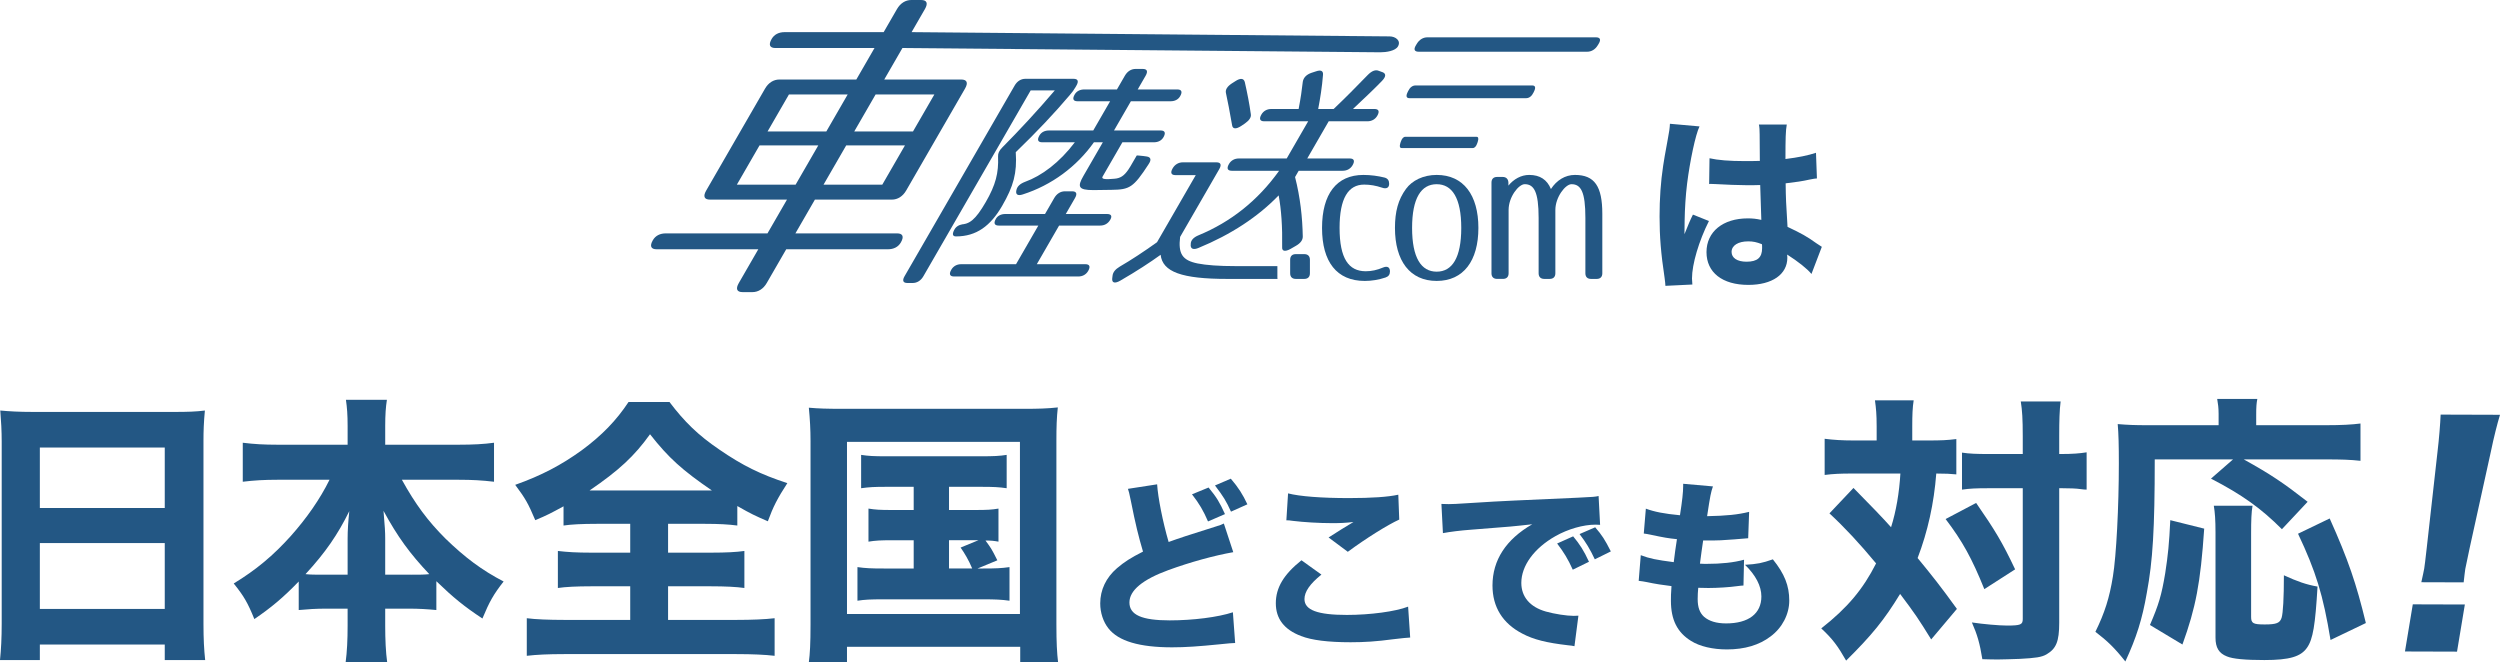
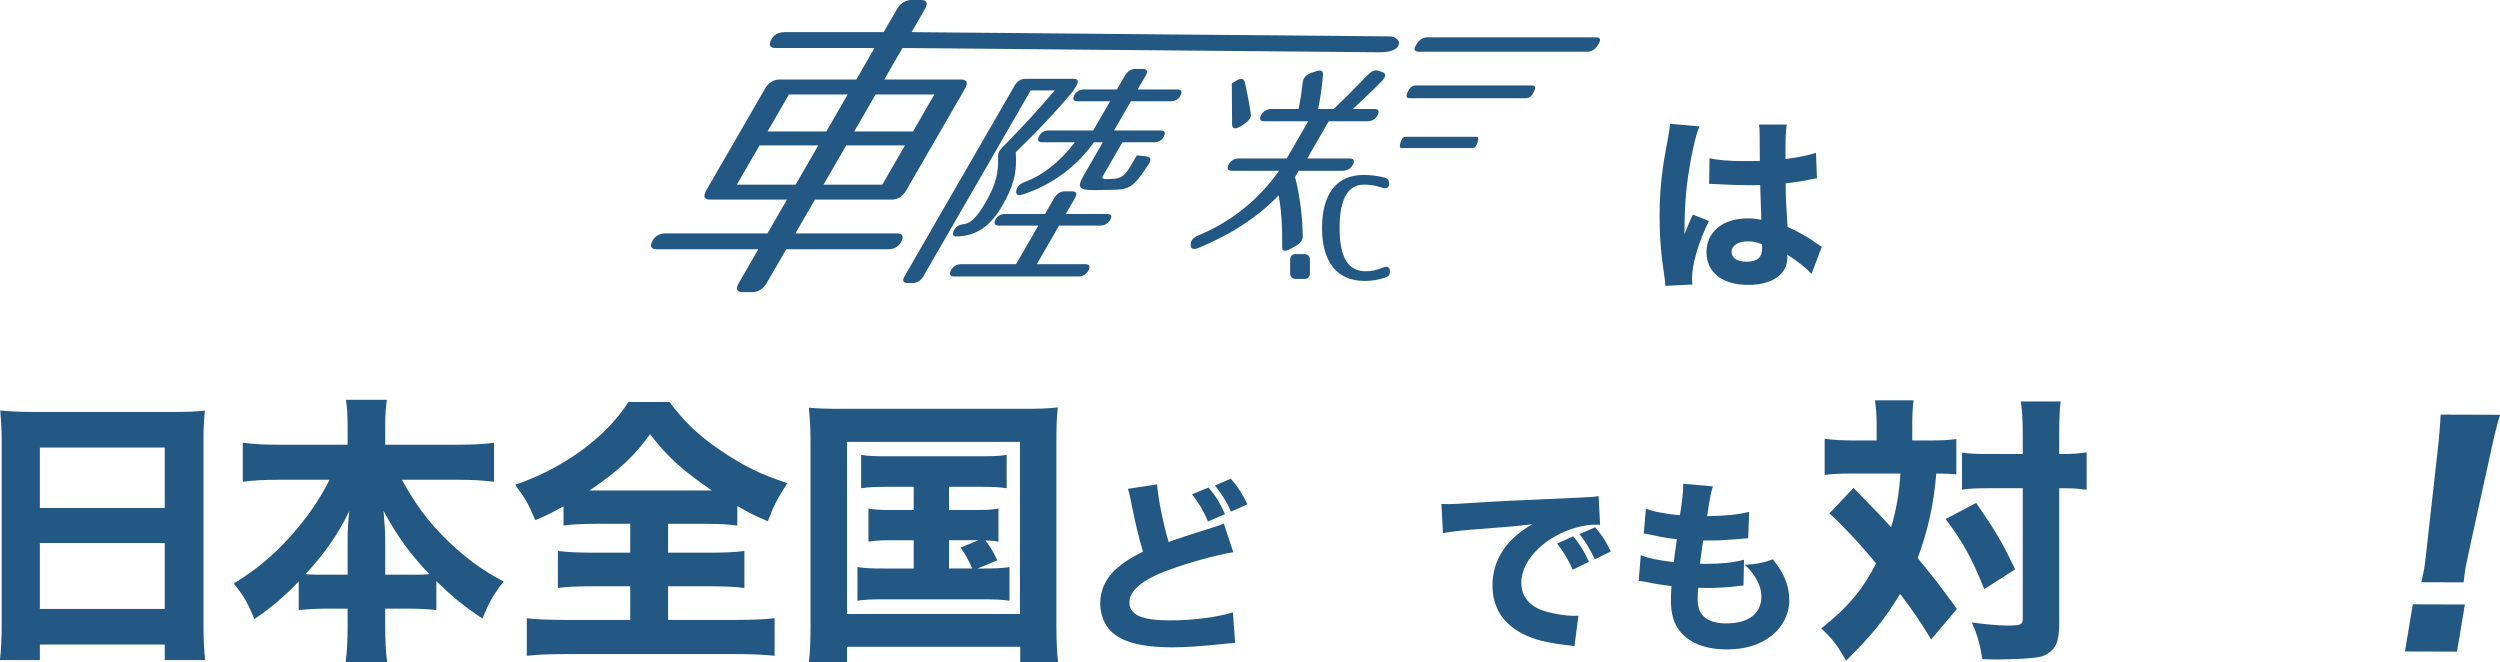
<svg xmlns="http://www.w3.org/2000/svg" id="_イヤー_2" data-name="レイヤー 2" width="265.38" height="70.306" viewBox="0 0 265.38 70.306">
  <defs>
    <style>
      .cls-1 {
        fill: #235784;
      }
    </style>
  </defs>
  <g id="_イヤー_1-2" data-name="レイヤー 1">
    <g>
      <path class="cls-1" d="M81.912,4.135c.279-.482,.762-.724,1.383-.724h10.509l1.412-2.446c.358-.62,.901-.965,1.522-.965h1.034c.62,0,.766,.345,.408,.965l-1.412,2.446,50.737,.452c.62,0,1.248,.444,.89,1.065-.278,.482-1.244,.623-1.864,.623l-50.737-.452-1.93,3.342h8.166c.62,0,.766,.345,.408,.965l-6.247,10.819c-.358,.62-.902,.965-1.522,.965h-8.166l-2.069,3.584h10.785c.62,0,.766,.344,.408,.964-.279,.482-.762,.724-1.383,.724h-10.785l-2.069,3.583c-.358,.62-.902,.965-1.522,.965h-1.034c-.62,0-.766-.345-.408-.965l2.069-3.583h-10.785c-.62,0-.766-.345-.408-.965,.279-.482,.762-.723,1.383-.723h10.785l2.069-3.584h-8.166c-.62,0-.766-.345-.408-.965l6.247-10.819c.358-.62,.902-.965,1.522-.965h8.166l1.93-3.342h-10.509c-.62,0-.766-.345-.408-.965Zm8.072,5.892h-6.237l-2.268,3.928h6.237l2.268-3.928Zm-9.36,5.41l-2.407,4.169h6.237l2.407-4.169h-6.237Zm12.324-5.41l-2.268,3.928h6.237l2.268-3.928h-6.237Zm-3.123,5.41l-2.407,4.169h6.237l2.407-4.169h-6.237Z" />
      <path class="cls-1" d="M104.636,21.459c1.065-1.845,1.38-3.1,1.31-4.843-.013-.333,.099-.615,.46-.974,1.779-1.794,3.665-3.818,5.566-6.047h-2.562l-11.39,19.729c-.266,.461-.671,.717-1.132,.717h-.564c-.461,0-.569-.256-.303-.717l11.686-20.241c.266-.461,.67-.717,1.132-.717h5.124c.461,0,.57,.256,.303,.717l-.089,.154c-.177,.307-.336,.538-.631,.871-1.607,1.896-3.464,3.869-5.72,6.047,.148,2.229-.241,3.613-1.439,5.688-1.243,2.152-2.75,3.254-4.902,3.254-.359,0-.431-.231-.19-.692,.196-.384,.571-.589,1.032-.589h-.359c.922,0,1.573-.461,2.668-2.357Zm13.217,1.871c-.237,.41-.611,.615-1.072,.615h-4.356l-2.367,4.1h5.15c.461,0,.569,.256,.303,.717-.222,.384-.596,.589-1.058,.589h-13.17c-.461,0-.57-.256-.303-.717,.222-.384,.596-.589,1.058-.589h5.816l2.367-4.1h-4.202c-.461,0-.569-.256-.303-.717,.192-.333,.552-.512,1.013-.512h4.202l.976-1.691c.266-.461,.67-.717,1.132-.717h.769c.461,0,.569,.256,.303,.717l-.976,1.691h4.356c.461,0,.599,.205,.362,.615Zm.44-4.356c.644-.051,1.023-.307,1.47-.948,.085-.103,.233-.359,.898-1.512,.015-.026,.282,0,.739,.051l.355,.051c.417,.077,.485,.359,.167,.82-1.614,2.485-2.014,2.69-3.925,2.716l-1.936,.026c-1.614,0-1.715-.359-1.049-1.512l2.056-3.562h-.948c-1.827,2.588-4.504,4.561-7.551,5.534-.539,.179-.769,0-.686-.41,.072-.436,.389-.717,.917-.922,1.779-.641,3.669-2.05,5.296-4.202h-3.459c-.461,0-.569-.256-.303-.717,.207-.359,.567-.538,1.028-.538h4.689l1.79-3.1h-3.459c-.461,0-.569-.256-.303-.717,.207-.359,.567-.538,1.028-.538h3.459l.843-1.46c.266-.461,.67-.717,1.132-.717h.769c.461,0,.569,.256,.303,.717l-.843,1.46h4.202c.461,0,.57,.256,.303,.717-.207,.359-.567,.538-1.028,.538h-4.202l-1.79,3.1h4.945c.461,0,.569,.256,.303,.717-.207,.359-.567,.538-1.028,.538h-3.331l-2.101,3.638c-.178,.308,.386,.308,1.25,.231Z" />
      <g>
        <g>
          <path class="cls-1" d="M134.202,12.876h4.663l-2.278,3.946h-5.073c-.461,0-.836,.205-1.058,.589-.266,.461-.158,.717,.303,.717h5.022c-2.27,3.177-5.135,5.432-8.536,6.841-.569,.23-.863,.564-.844,.974l-.008,.102c.009,.384,.308,.487,.811,.282,3.493-1.435,6.356-3.331,8.529-5.586,.28,1.512,.408,3.331,.37,5.483-.036,.461,.319,.512,.881,.205l.577-.333c.496-.282,.739-.615,.731-.999-.036-2.024-.268-4.151-.819-6.303l.385-.666h4.663c.461,0,.836-.205,1.058-.589,.266-.461,.158-.717-.303-.717h-4.509l2.278-3.946h4.099c.461,0,.836-.205,1.058-.589,.266-.461,.158-.718-.303-.718h-2.28c1.285-1.204,2.308-2.178,3.074-2.972,.446-.461,.444-.769,.097-.922l-.424-.154c-.347-.154-.743,0-1.174,.436-1.212,1.255-2.434,2.485-3.623,3.613h-1.64c.215-1.127,.413-2.357,.512-3.638,.032-.41-.227-.538-.741-.359l-.473,.154c-.539,.179-.859,.512-.932,.948-.089,.82-.226,1.768-.442,2.895h-2.895c-.461,0-.836,.205-1.058,.589-.266,.461-.158,.718,.303,.718Z" />
-           <path class="cls-1" d="M130.789,13.286c.056,.436,.44,.436,.981,.077l.378-.256c.474-.333,.692-.666,.628-.999-.147-1.076-.368-2.204-.635-3.382-.107-.436-.477-.461-1.017-.102l-.364,.231c-.5,.333-.692,.666-.628,.999,.189,.871,.409,1.999,.657,3.433Z" />
-           <path class="cls-1" d="M135.597,29.461v-1.212h-4.429c-1.819,0-3.118-.103-4.039-.282-1.627-.333-2.073-1.025-1.857-2.818l4.157-7.2c.266-.461,.158-.717-.303-.717h-3.562c-.461,0-.85,.231-1.087,.641-.266,.461-.158,.717,.303,.717h2.152l-4.112,7.123c-1.437,1.025-2.72,1.871-3.954,2.588-.47,.282-.725,.589-.767,.974l-.035,.282c-.05,.487,.29,.564,.866,.23,1.73-.999,3.174-1.947,4.273-2.741,.205,1.819,2.236,2.562,7.104,2.562h5.303c-.004-.049-.013-.095-.013-.146Z" />
+           <path class="cls-1" d="M130.789,13.286c.056,.436,.44,.436,.981,.077l.378-.256c.474-.333,.692-.666,.628-.999-.147-1.076-.368-2.204-.635-3.382-.107-.436-.477-.461-1.017-.102l-.364,.231Z" />
        </g>
        <g>
          <path class="cls-1" d="M139.05,27.575v1.433c0,.385-.214,.599-.599,.599h-.899c-.385,0-.599-.214-.599-.599v-1.433c0-.385,.214-.599,.599-.599h.899c.385,0,.599,.214,.599,.599Z" />
          <path class="cls-1" d="M142.199,24.195c0,3.252,.962,4.599,2.781,4.599,.62,0,1.198-.128,1.861-.406,.428-.171,.706-.021,.706,.428,0,.321-.15,.535-.471,.642-.706,.235-1.455,.364-2.204,.364-2.973,0-4.535-2.032-4.535-5.626s1.54-5.626,4.386-5.626c.791,0,1.562,.107,2.246,.278,.342,.086,.492,.321,.492,.663,0,.428-.3,.578-.77,.406-.642-.214-1.241-.321-1.883-.321-1.69,0-2.61,1.455-2.61,4.599Z" />
-           <path class="cls-1" d="M152.506,18.569c2.845,0,4.428,2.139,4.428,5.626s-1.583,5.626-4.428,5.626-4.428-2.139-4.428-5.626c0-1.733,.342-3.016,1.176-4.15,.642-.877,1.818-1.476,3.252-1.476Zm0,10.269c1.647,0,2.61-1.476,2.61-4.642s-.963-4.642-2.61-4.642-2.61,1.476-2.61,4.642,.963,4.642,2.61,4.642Z" />
-           <path class="cls-1" d="M158.324,29.009v-9.627c0-.385,.214-.599,.599-.599h.578c.385,0,.599,.214,.62,.599v.321c.556-.685,1.348-1.134,2.203-1.134,1.155,0,1.904,.513,2.31,1.497,.599-.92,1.498-1.497,2.546-1.497,2.096,0,2.909,1.219,2.909,4.129v6.311c0,.385-.214,.599-.599,.599h-.599c-.385,0-.599-.214-.599-.599v-5.883c0-2.76-.471-3.573-1.476-3.573-.642,0-1.711,1.369-1.711,2.738v6.717c0,.385-.214,.599-.599,.599h-.578c-.385,0-.599-.214-.599-.599v-5.883c0-2.76-.492-3.573-1.476-3.573-.642,0-1.711,1.348-1.711,2.738v6.717c0,.385-.214,.599-.599,.599h-.62c-.385,0-.599-.214-.599-.599Z" />
        </g>
      </g>
    </g>
    <g>
      <path class="cls-1" d="M169.705,4.641l-.103,.17c-.265,.437-.666,.68-1.124,.68h-17.877c-.458,0-.566-.243-.301-.68l.103-.17c.265-.437,.666-.679,1.125-.679h17.877c.458,0,.566,.242,.301,.679Z" />
      <path class="cls-1" d="M162.857,9.671l-.071,.15c-.183,.386-.462,.601-.779,.601h-12.393c-.318,0-.392-.215-.209-.601l.071-.15c.183-.386,.462-.6,.78-.6h12.393c.318,0,.392,.214,.209,.6Z" />
      <path class="cls-1" d="M156.866,15.051l-.044,.133c-.112,.341-.282,.53-.476,.53h-7.566c-.194,0-.24-.19-.128-.53l.044-.133c.112-.341,.282-.53,.476-.53h7.566c.194,0,.239,.189,.127,.53Z" />
    </g>
    <path class="cls-1" d="M180.408,13.419c-.42,.84-1.02,3.681-1.32,6.081-.16,1.301-.24,2.701-.26,3.861,0,.4-.02,1.18-.02,1.5,.44-1.08,.58-1.44,.9-2.08l1.7,.68c-1.061,2.101-1.8,4.581-1.8,6.102,0,.08,.02,.279,.04,.64l-2.861,.14c-.02-.26-.02-.379-.08-.8-.4-2.66-.54-4.421-.54-6.562,0-1.88,.12-3.66,.38-5.381q.08-.6,.48-2.761c.16-.819,.22-1.261,.24-1.7l3.141,.28Zm1.061,3.38c.88,.201,2.1,.301,3.741,.301,.56,0,.92,0,1.6-.02q0-1.48-.02-2.821c0-.38-.02-.8-.08-1.04h2.96c-.12,.66-.14,1.48-.14,3.66,1.32-.16,2.4-.379,3.241-.66l.1,2.721c-.24,.021-.28,.021-.78,.121-.7,.16-1.48,.279-2.541,.399,.02,1.62,.04,2.061,.2,4.621,1.48,.7,2.061,1.021,3.061,1.74,.3,.2,.36,.24,.58,.38l-1.1,2.881c-.46-.561-1.42-1.32-2.581-2.061,.02,.18,.02,.221,.02,.34,0,1.761-1.601,2.881-4.141,2.881-2.76,0-4.441-1.32-4.441-3.48s1.741-3.581,4.381-3.581c.541,0,.88,.04,1.44,.16-.02-.681-.06-1.58-.12-3.7-.58,.02-.92,.02-1.36,.02-.72,0-2.5-.061-3.36-.12q-.32-.021-.58-.021c-.02,0-.06,0-.12,.021l.04-2.741Zm4.101,8.822c-1.06,0-1.76,.44-1.76,1.121,0,.64,.6,1.039,1.581,1.039,1.16,0,1.66-.439,1.66-1.439,0-.18,0-.42-.02-.42-.58-.221-.92-.301-1.46-.301Z" />
    <path class="cls-1" d="M255.292,69.156l.831-5.004,5.526,.017-.831,5.004-5.526-.017Zm1.737-7.351c.162-.772,.25-1.111,.307-1.451q.067-.402,.271-2.225l1.139-10.164c.166-1.39,.288-2.903,.333-3.954l6.302,.02c-.277,.896-.648,2.347-.979,3.952l-2.236,10.16q-.41,1.884-.472,2.255c-.057,.34-.076,.648-.172,1.421l-4.492-.014Z" />
    <g>
      <path class="cls-1" d="M18.479,43.727c1.44,0,2.34-.029,3.27-.149-.12,1.26-.15,2.189-.15,3.21v19.438c0,1.62,.06,2.7,.18,3.84h-4.29v-1.649H4.23v1.649H0c.12-1.14,.18-2.399,.18-3.84v-19.349c0-1.141-.06-2.19-.15-3.3,.96,.09,2.01,.149,3.39,.149h15.059Zm-.99,10.2v-6.42H4.23v6.42h13.259Zm-13.259,3.72v6.989h13.259v-6.989H4.23Z" />
      <path class="cls-1" d="M42.66,50.927c1.44,2.609,2.76,4.38,4.62,6.239,2.07,2.01,3.87,3.36,6.18,4.561-1.08,1.38-1.5,2.13-2.25,3.93-1.95-1.29-3.09-2.221-4.89-3.96v3.06c-.96-.09-1.8-.149-3-.149h-2.43v1.829c0,1.44,.06,2.79,.21,3.87h-4.41c.15-1.14,.21-2.399,.21-3.87v-1.829h-2.19c-1.2,0-2.04,.06-3,.149v-3.029c-1.65,1.709-2.91,2.76-4.71,3.989-.72-1.77-1.11-2.43-2.19-3.779,2.37-1.44,4.2-2.971,6.06-5.04,1.68-1.89,3.09-3.9,4.11-5.97h-5.52c-1.38,0-2.46,.06-3.69,.21v-4.14c1.2,.149,2.25,.21,3.69,.21h7.44v-1.98c0-1.229-.06-1.949-.18-2.79h4.35c-.12,.78-.18,1.561-.18,2.79v1.98h7.8c1.53,0,2.67-.061,3.75-.21v4.14c-1.29-.15-2.31-.21-3.75-.21h-6.03Zm-5.76,6.3c0-.931,.06-1.83,.18-2.97-1.229,2.489-2.52,4.38-4.649,6.689,.51,.06,1.05,.06,2.07,.06h2.4v-3.779Zm6.72,3.779c.99,0,1.41,0,1.95-.06-2.07-2.19-3.36-3.96-4.86-6.72,.15,1.71,.18,2.279,.18,2.939v3.84h2.73Z" />
      <path class="cls-1" d="M63.33,55.606c-1.56,0-2.7,.06-3.51,.18v-2.04c-1.32,.721-1.71,.931-3,1.471-.78-1.83-1.02-2.25-2.13-3.75,2.79-.99,4.89-2.101,7.05-3.66,2.16-1.59,3.689-3.18,4.979-5.13h4.35c1.59,2.1,3.03,3.51,5.28,5.04,2.49,1.71,4.379,2.64,7.229,3.569-1.05,1.62-1.5,2.49-2.07,4.05-1.38-.6-1.77-.779-3.24-1.619v2.069c-.93-.12-1.92-.18-3.42-.18h-3.93v3.06h4.56c1.62,0,2.7-.06,3.54-.18v3.93c-.84-.12-2.01-.18-3.57-.18h-4.53v3.569h7.2c1.74,0,3.09-.06,4.11-.18v3.99c-1.02-.12-2.37-.181-4.05-.181h-18.299c-1.68,0-2.939,.061-3.959,.181v-3.99c.9,.12,2.31,.18,4.05,.18h6.93v-3.569h-4.14c-1.53,0-2.729,.06-3.54,.18v-3.93c1.02,.12,1.98,.18,3.54,.18h4.14v-3.06h-3.57Zm-.3-3.54h12.54c-3.15-2.16-4.59-3.45-6.57-5.97-1.65,2.31-3.3,3.84-6.419,5.97h.45Z" />
      <path class="cls-1" d="M86.04,46.847c0-1.26-.06-2.31-.18-3.569,1.02,.09,1.89,.119,3.54,.119h19.379c1.41,0,2.43-.029,3.51-.149-.12,1.109-.15,2.069-.15,3.569v19.47c0,1.92,.06,3.029,.18,4.02h-4.02v-1.649h-18.389v1.649h-4.05c.12-.93,.18-1.979,.18-4.02v-19.439Zm3.87,18.329h18.359v-18.27h-18.359v18.27Zm4.2-13.499c-1.32,0-1.83,.029-2.7,.149v-3.539c.78,.119,1.32,.149,2.7,.149h9.99c1.38,0,2.01-.03,2.76-.149v3.539c-.81-.12-1.41-.149-2.73-.149h-3.39v2.46h2.76c1.32,0,1.77-.03,2.49-.15v3.51c-.51-.09-.78-.12-1.38-.12,.57,.78,.63,.84,1.26,2.101l-2.1,.869h.6c1.38,0,1.95-.029,2.79-.149v3.569c-.84-.119-1.53-.149-2.79-.149h-10.56c-1.44,0-2.01,.03-2.79,.149v-3.569c.84,.12,1.44,.149,2.79,.149h3.18v-2.999h-2.28c-1.26,0-1.77,.029-2.52,.149v-3.51c.75,.12,1.2,.15,2.52,.15h2.28v-2.46h-2.88Zm6.63,8.669h2.46c-.39-.93-.81-1.619-1.23-2.22l1.89-.779h-3.12v2.999Z" />
      <path class="cls-1" d="M122.832,51.412c.08,1.36,.6,4.001,1.22,6.121,1.101-.399,1.94-.68,5.062-1.66,.4-.12,.5-.16,.8-.3l1,3.041c-2.041,.359-4.581,1.06-6.882,1.9-2.74,1-4.141,2.16-4.141,3.44,0,1.32,1.32,1.9,4.281,1.9,2.46,0,5.141-.34,6.702-.86l.24,3.261c-.44,.021-.54,.021-1.68,.141-2.181,.22-3.601,.319-5.021,.319-3.461,0-5.681-.66-6.742-2-.56-.7-.88-1.681-.88-2.661,0-1.439,.62-2.74,1.78-3.74,.8-.681,1.46-1.101,2.761-1.761-.48-1.62-.8-2.921-1.28-5.341-.2-.98-.22-1.021-.32-1.32l3.101-.48Zm5.461,.34c.86,1.041,1.18,1.581,1.74,2.821l-1.8,.78c-.48-1.12-.92-1.881-1.7-2.881l1.76-.721Zm2.36-.939c.82,.96,1.26,1.66,1.76,2.721l-1.74,.779c-.52-1.14-.8-1.6-1.7-2.78l1.68-.72Z" />
-       <path class="cls-1" d="M140.272,60.994c-1.22,.98-1.8,1.82-1.8,2.601,0,1.16,1.38,1.681,4.501,1.681,2.46,0,5.161-.36,6.501-.88l.22,3.28q-.48,.021-1.8,.18c-1.78,.24-3.061,.32-4.521,.32-2.4,0-4.141-.22-5.261-.66-1.8-.68-2.681-1.84-2.681-3.48s.82-3.041,2.721-4.562l2.121,1.521Zm-3.541-8.621c1.22,.319,3.541,.5,6.461,.5,2.42,0,4.161-.12,5.241-.36l.1,2.641c-1.2,.54-3.541,2-5.461,3.421l-2.04-1.521c.7-.46,2.06-1.301,2.641-1.641-.94,.101-1.38,.12-2.281,.12-1.36,0-3-.1-4.141-.24-.42-.06-.44-.06-.7-.06l.18-2.86Z" />
      <path class="cls-1" d="M153.01,53.493c.46,.02,.7,.02,.78,.02,.38,0,.5,0,3.341-.18,1.38-.101,4.821-.261,10.322-.5,1.761-.08,1.88-.101,2.241-.181l.16,3.061c-.24-.02-.3-.02-.48-.02-1.3,0-2.92,.46-4.261,1.22-2.26,1.28-3.621,3.142-3.621,4.962,0,1.479,.92,2.561,2.601,3.04,.92,.261,2.22,.46,2.96,.46,.12,0,.26,0,.5-.02l-.42,3.24c-.26-.06-.34-.06-.7-.1-2.241-.26-3.641-.601-4.841-1.24-2.081-1.08-3.161-2.82-3.161-5.102,0-2.7,1.44-4.9,4.221-6.501-2,.22-2.081,.24-6.542,.58-1.1,.08-2.181,.22-2.94,.36l-.16-3.101Zm13.943,6.981c-.5-1.12-.96-1.86-1.66-2.781l1.7-.76c.7,.84,1.14,1.521,1.68,2.7l-1.72,.841Zm2.34-1.101c-.5-1.061-.94-1.801-1.62-2.681l1.66-.72c.74,.86,1.021,1.3,1.661,2.561l-1.701,.84Z" />
      <path class="cls-1" d="M174.171,58.934c.94,.36,1.66,.5,3.5,.74q.14-1.18,.34-2.44c-.96-.1-1.32-.16-2.821-.479-.3-.061-.4-.08-.7-.12l.22-2.641c.92,.34,1.94,.54,3.621,.7,.24-1.541,.34-2.44,.34-3.101v-.24l3.161,.28c-.22,.64-.28,.92-.62,3.16,2.041-.04,3.261-.16,4.461-.46l-.1,2.801q-.3,.02-1.46,.12c-1.28,.1-1.56,.12-3.021,.12h-.3c-.14,.96-.2,1.36-.34,2.46,.32,.021,.56,.021,.7,.021,1.58,0,2.9-.141,3.981-.44l-.06,2.74c-.22,0-.26,.021-.64,.061-.84,.12-2.121,.2-3.081,.2-.22,0-.38,0-1.081-.021-.04,.38-.06,.82-.06,1.2,0,.881,.22,1.461,.68,1.881,.54,.46,1.3,.7,2.341,.7,2.38,0,3.741-1.04,3.741-2.861,0-1.1-.6-2.26-1.741-3.36,1.32-.08,1.821-.18,2.961-.58,1.24,1.54,1.74,2.801,1.74,4.381,0,1.44-.74,2.881-1.98,3.801-1.2,.92-2.76,1.381-4.641,1.381-1.5,0-2.88-.32-3.801-.9-1.46-.9-2.14-2.24-2.14-4.261,0-.5,0-.7,.06-1.561-.96-.12-1.661-.221-2.701-.44-.22-.04-.42-.08-.78-.12l.22-2.721Z" />
      <path class="cls-1" d="M199.21,45.227c0-1.229-.06-1.859-.18-2.729h4.11c-.12,.75-.15,1.56-.15,2.729v1.53h1.74c1.32,0,1.979-.03,2.939-.15v3.75c-.63-.06-1.11-.09-2.13-.09-.24,3.149-.9,6.149-1.98,8.97,1.53,1.859,2.46,3.029,4.17,5.399l-2.73,3.24c-1.35-2.19-1.74-2.76-3.3-4.83-1.68,2.76-3,4.38-5.729,7.08-.87-1.53-1.44-2.311-2.64-3.42,2.79-2.19,4.44-4.17,5.82-6.899-1.71-2.07-3.33-3.811-4.95-5.311l2.55-2.699q2.76,2.789,3.99,4.17c.54-1.71,.87-3.66,.99-5.7h-5.19c-1.11,0-1.92,.03-2.85,.15v-3.84c.93,.119,1.86,.18,3.06,.18h2.46v-1.53Zm10.56,8.16c2.01,2.909,2.76,4.14,4.14,7.05l-3.27,2.1c-1.32-3.27-2.31-5.07-4.11-7.439l3.24-1.71Zm1.32-1.561c-1.35,0-1.98,.03-2.82,.15v-3.93c.78,.12,1.53,.149,2.85,.149h3.6v-1.89c0-1.83-.06-2.76-.21-3.689h4.23c-.12,.96-.15,2.01-.15,3.689v1.89h.18c1.23,0,1.98-.06,2.73-.18v3.96q-.27,0-.69-.061c-.33-.06-1.2-.09-2.01-.09h-.21v14.279c0,2.011-.33,2.761-1.35,3.36-.51,.3-1.17,.39-2.85,.479-1.05,.03-1.68,.061-2.22,.061-.51,0-.9,0-1.74-.03-.27-1.68-.54-2.609-1.11-3.899,1.2,.18,2.88,.33,3.72,.33,1.44,0,1.68-.09,1.68-.69v-13.89h-3.63Z" />
-       <path class="cls-1" d="M228.73,48.767c0,7.41-.21,10.77-.84,14.159-.48,2.79-1.11,4.771-2.28,7.29-1.14-1.44-1.89-2.16-3.18-3.15,.99-2.01,1.5-3.63,1.86-5.879,.36-2.16,.63-7.44,.63-11.97,0-1.95-.03-3.15-.12-4.2,1.05,.09,1.83,.12,3.21,.12h7.5v-1.2c0-.63-.06-1.08-.15-1.59h4.26c-.09,.45-.12,.87-.12,1.65v1.14h7.41c1.65,0,2.73-.06,3.66-.18v3.96c-1.08-.12-2.07-.15-3.66-.15h-8.729c2.91,1.62,4.2,2.49,6.779,4.5l-2.729,2.91c-2.22-2.221-4.23-3.66-7.53-5.37l2.34-2.04h-8.31Zm-.51,17.579c.93-2.16,1.23-3.149,1.62-5.489,.3-1.95,.42-3.12,.54-5.64l3.6,.899c-.39,5.79-.9,8.399-2.31,12.3l-3.45-2.07Zm10.89-12.659c-.12,.689-.15,1.59-.15,2.88v8.909c0,.69,.21,.811,1.44,.811,1.26,0,1.62-.15,1.8-.72,.15-.511,.24-2.07,.24-4.5,1.44,.66,2.37,.989,3.57,1.199-.24,4.08-.48,5.58-1.11,6.48-.66,.96-1.86,1.319-4.53,1.319-2.04,0-3.36-.12-3.99-.39-.84-.33-1.2-.93-1.2-1.979v-11.16c0-1.35-.06-2.13-.18-2.85h4.11Zm8.28,14.249c-.78-4.77-1.56-7.289-3.45-11.279l3.36-1.62c1.979,4.41,2.82,6.9,3.84,11.1l-3.75,1.8Z" />
    </g>
  </g>
</svg>